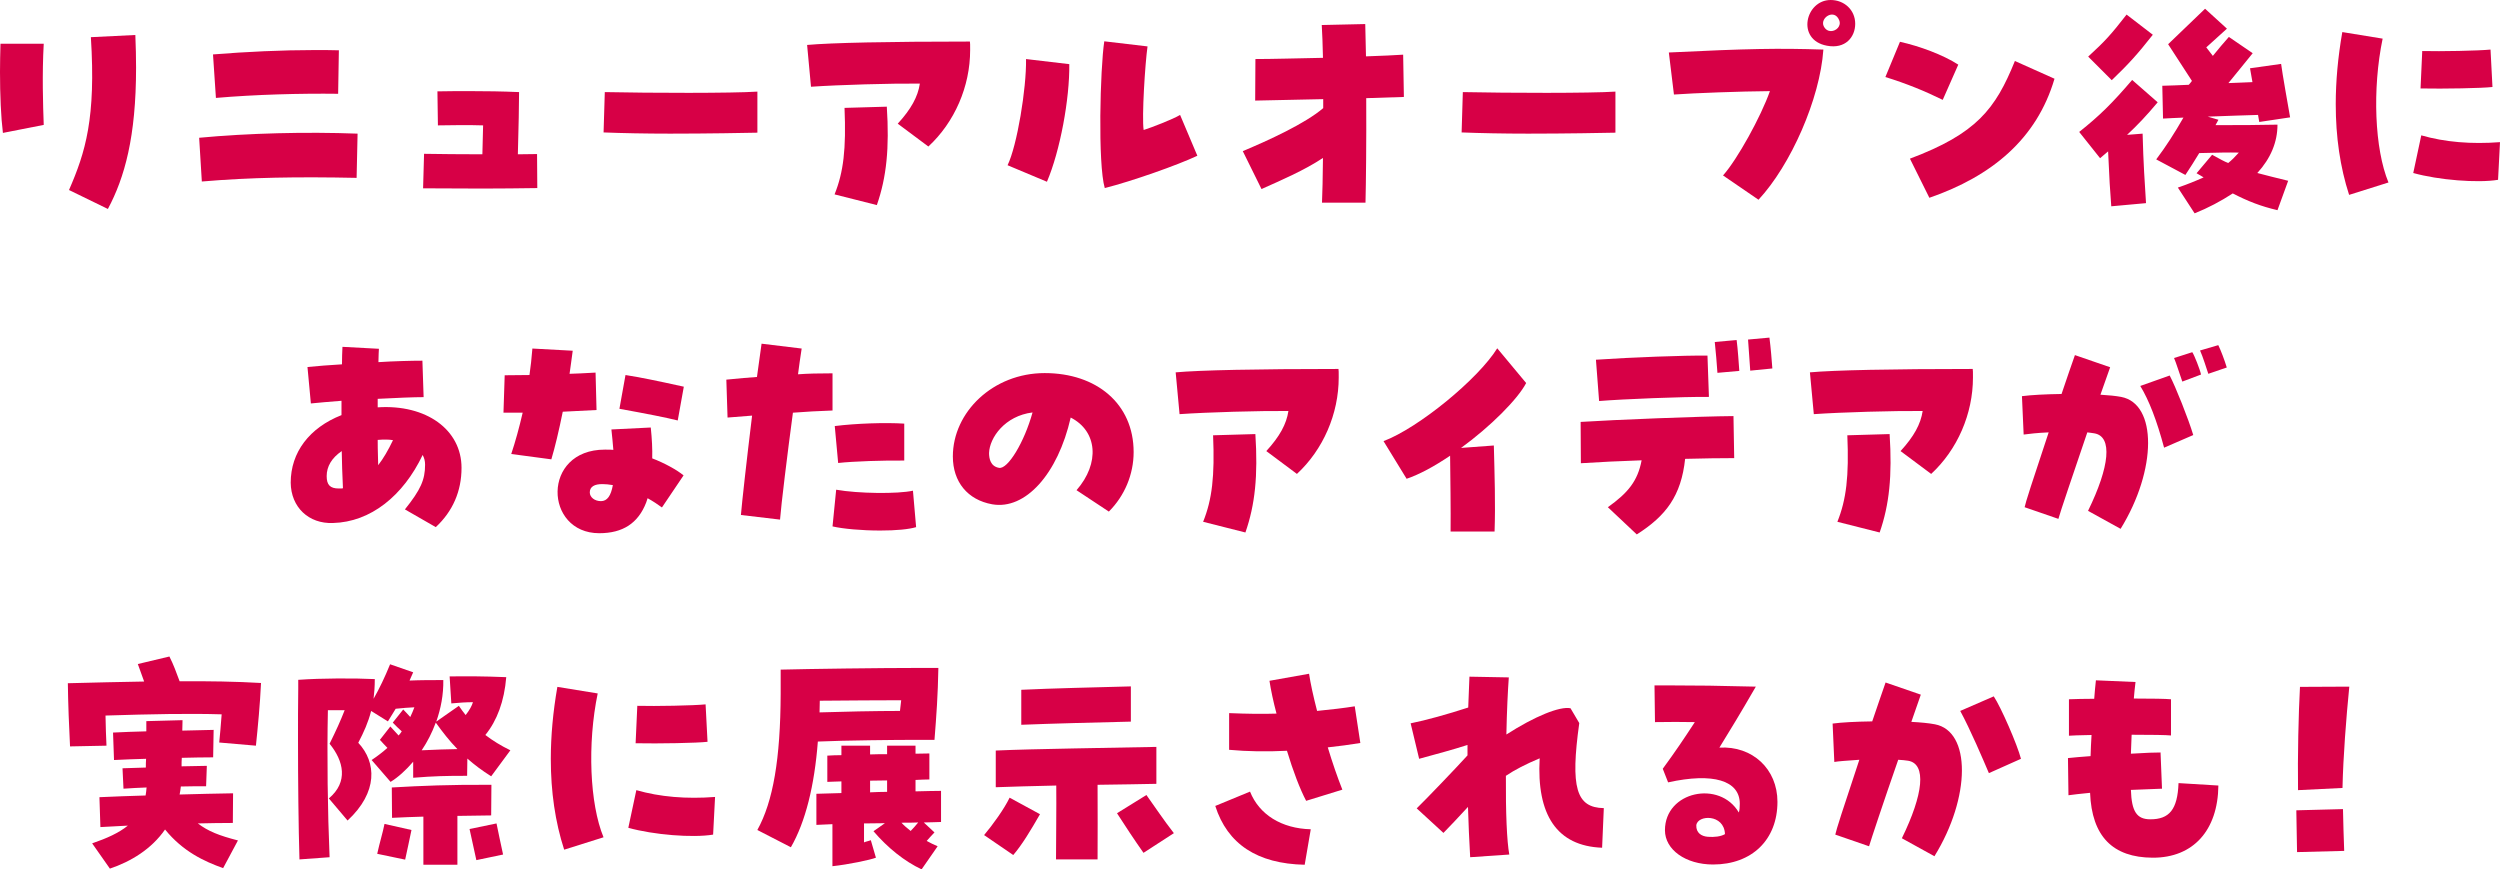
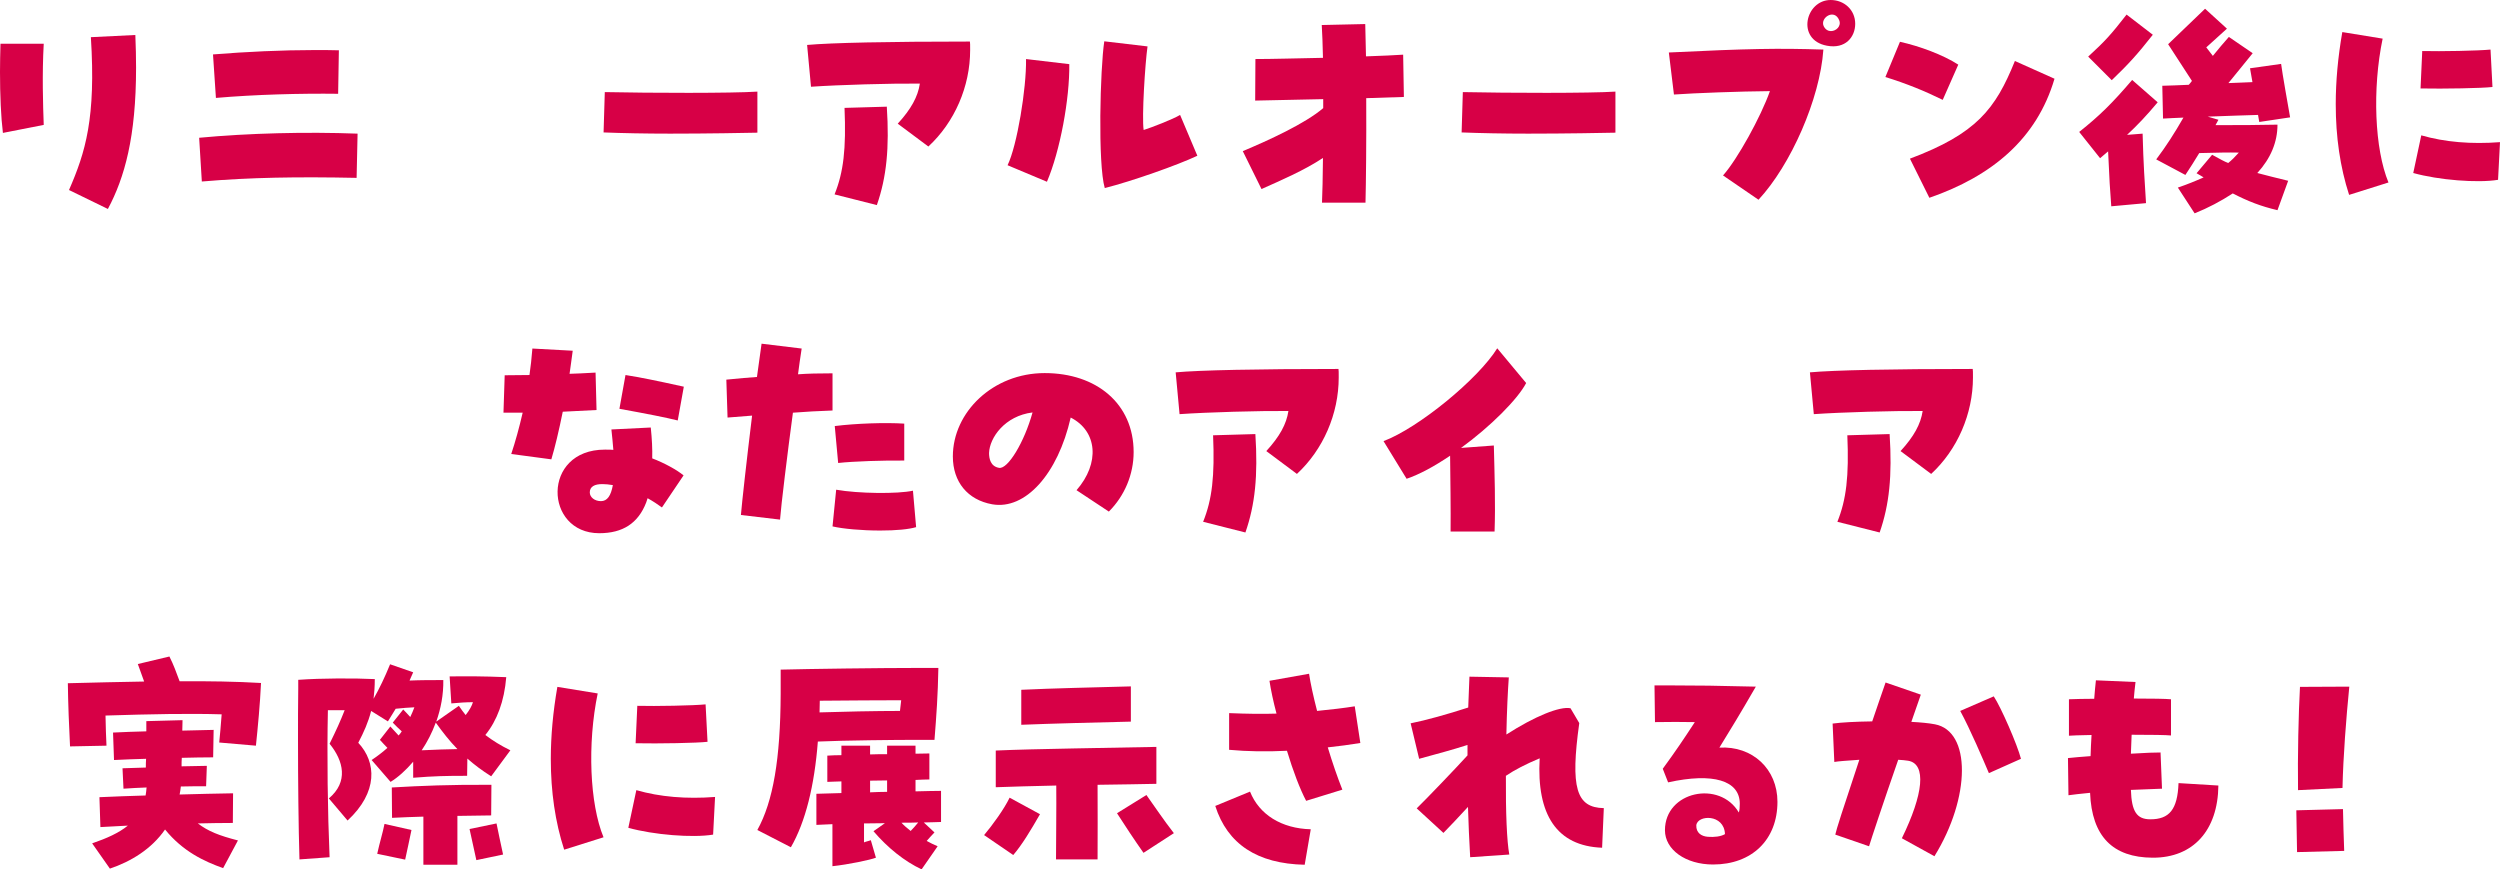
<svg xmlns="http://www.w3.org/2000/svg" id="_レイヤー_2" data-name="レイヤー 2" viewBox="0 0 514.43 178.89">
  <defs>
    <style>
      .cls-1 {
        fill: #d70046;
      }
    </style>
  </defs>
  <g id="header_navi">
    <g>
      <path class="cls-1" d="M0,14.8c0-1.95.05-3.9.1-5.8h8.9c-.35,6.25-.15,12.6,0,16.7l-8.4,1.65c-.4-3.2-.6-7.8-.6-12.55ZM14.2,39.1c3.4-7.8,5.55-14.8,4.5-31.45l9.15-.45c.1,2.4.15,4.65.15,6.75,0,14.2-2.35,22.6-5.8,29.05l-8-3.9Z" />
      <path class="cls-1" d="M40.98,28.35c10.1-.95,22.05-1.25,32.6-.85l-.2,9.1c-12.1-.25-21.9-.1-31.85.75l-.55-9ZM43.83,11.2c6.75-.55,14.25-.9,20.95-.9,1.7,0,3.35,0,4.95.05l-.15,8.95c-7.8-.1-17.05.15-25.15.85l-.6-8.95Z" />
-       <path class="cls-1" d="M99.26,38.8c-3.85,0-7.9-.05-12.2-.05l.2-7.1c3.2.05,7.65.1,12,.1l.15-5.95c-3.25-.1-5.9-.05-9.3,0l-.1-7c2.3-.05,4.5-.05,6.65-.05,3.4,0,6.65.05,10.15.2,0,2.3-.1,7.45-.25,12.8,1.5,0,2.85-.05,3.95-.05l.05,7c-3.7.05-7.4.1-11.3.1Z" />
      <path class="cls-1" d="M137.8,27.5c-4.9,0-9.8-.1-13.6-.25l.25-8.3c9.5.2,26.15.25,31.4-.1v8.45c-2.4.05-10.15.2-18.05.2Z" />
      <path class="cls-1" d="M184.73,25.45c2.75-3,4.15-5.55,4.55-8.25-6.05-.05-16.6.25-22.4.65l-.8-8.6c4.9-.45,16.85-.7,33.5-.7.05.35.05.6.05,1.75,0,7.5-3.2,14.85-8.6,19.85l-6.3-4.7ZM171.73,40c1.85-4.6,2.4-9.35,2.05-17.8l8.7-.25c.55,8.55-.05,14.5-2.05,20.25l-8.7-2.2Z" />
      <path class="cls-1" d="M207.33,34c1.95-4,3.9-15.8,3.8-21.85l8.9,1.05c.1,7.1-1.9,17.9-4.6,24.2l-8.1-3.4ZM227.23,8.5l8.9,1.05c-.5,3.5-1.2,14.55-.8,17.2,1.6-.5,6-2.2,7.5-3.1l3.55,8.4c-4,1.9-13.5,5.25-19.05,6.65-1.45-4.95-.95-24.6-.1-30.2Z" />
      <path class="cls-1" d="M272.23,32.5c-3.85,2.55-8.5,4.55-12.65,6.4l-3.85-7.8c5.35-2.25,12.8-5.65,16.55-8.85v-1.85l-14,.3.05-8.55c3.45,0,8.65-.15,13.9-.25-.05-2.65-.15-5-.25-6.75l8.95-.2.15,6.65c3.25-.1,6.05-.25,7.65-.35l.15,8.7-7.75.25c.05,8.7-.05,17.65-.15,21.5h-8.95c.1-1.9.15-5.25.2-9.2Z" />
      <path class="cls-1" d="M314.36,27.5c-4.9,0-9.8-.1-13.6-.25l.25-8.3c9.5.2,26.15.25,31.4-.1v8.45c-2.4.05-10.15.2-18.05.2Z" />
      <path class="cls-1" d="M354.55,36.1c2.95-3.3,7.8-12.1,9.65-17.35-6.1.05-15.55.4-19.75.7l-1.05-8.65c16.45-.8,22.5-.9,31.8-.6-.7,10.15-6.7,23.75-13.35,30.9l-7.3-5ZM375.9,9.4c-6.35-1.2-4.4-9.4.8-9.4,2.75,0,5.05,2,5.05,4.9,0,2.7-2,5.25-5.85,4.5ZM378.45,4.15c-1-2.45-3.95-.5-3.2,1.2.35.75.95,1.05,1.5,1.05,1.1,0,2.2-1.05,1.7-2.25Z" />
      <path class="cls-1" d="M387.96,15.85l3-7.25c4.05.9,8.8,2.65,12,4.7l-3.2,7.25c-3.65-1.8-7.45-3.35-11.8-4.7ZM393.01,32.65c13.7-5.15,17.6-10.2,21.6-20.1l8.15,3.65c-3.65,12.4-12.9,20.05-25.75,24.5l-4-8.05Z" />
      <path class="cls-1" d="M433.79,31.15c-.5.45-1.05.9-1.65,1.4l-4.3-5.4c4.2-3.35,6.7-5.8,10.9-10.7l5.25,4.6c-2.35,2.8-4.15,4.7-6.3,6.7l3.2-.25c.15,6.1.45,10.3.7,14.3l-7.15.65c-.25-3.1-.4-5.7-.65-11.3ZM429.69,11.65c3.55-3.25,4.75-4.6,7.9-8.65l5.4,4.15c-3.15,4-5,6.05-8.45,9.35l-4.85-4.85ZM448.14,38.6c1.9-.65,3.65-1.35,5.3-2.1-.45-.3-.95-.55-1.45-.85l3.2-3.8c1.65.9,2.45,1.35,3.3,1.7.7-.55,1.45-1.3,2.2-2.15-2.15-.05-4.2,0-8.15.1-.95,1.55-1.9,3.1-2.85,4.5l-6-3.2c2.1-2.8,3.7-5.3,5.6-8.6-1.6.05-3.05.15-4.2.2l-.15-6.75c1.55-.05,3.45-.1,5.45-.2.25-.25.45-.55.65-.8l-4.9-7.55,7.6-7.3,4.5,4.1-4.25,3.85,1.35,1.75c1.15-1.45,2.25-2.7,3.3-3.9l4.9,3.35c-1.8,2.25-3.55,4.35-5,6.15,1.75-.05,3.4-.15,4.95-.2-.2-1.25-.4-2.25-.5-2.85l6.4-.9c.2,1.7,1.5,9,1.85,11l-6.35.95-.25-1.45c-2.35.05-5.9.2-10.35.35l2.2.65-.6,1.1c5.3,0,8.2,0,12.75-.1,0,3.6-1.4,6.95-4.15,9.95,1.85.5,3.9,1,6.35,1.6l-2.2,6.05c-3.4-.8-6-1.8-9.2-3.45-2.45,1.6-5.1,3-7.85,4.1l-3.45-5.3Z" />
      <path class="cls-1" d="M480.63,21.45c0-4.75.45-9.7,1.35-14.85l8.3,1.35c-2.15,10.35-1.65,22.7,1.2,29.6l-8.1,2.55c-1.85-5.7-2.75-11.95-2.75-18.65ZM496.58,35.6l1.65-7.75c4.85,1.4,10.3,1.85,16.2,1.4l-.4,7.75c-4.2.7-12.25.05-17.45-1.4ZM498.43,10.5c3.8.1,11.55-.05,14.05-.3l.4,7.7c-2.05.25-10.05.4-14.8.3l.35-7.7Z" />
-       <path class="cls-1" d="M83.32,104.82c3.25-4.05,4.15-6.1,4.15-9.2,0-.75-.15-1.35-.5-2-4,8.4-10.7,13.8-18.45,14-5,.2-8.65-3.25-8.7-8.3,0-6.25,3.85-11.3,10.45-13.9v-2.95c-2.55.2-4.85.4-6.3.55l-.7-7.5c2-.2,4.55-.4,7.1-.55,0-1.25.05-2.6.1-3.6l7.5.4c-.05.35-.05,1.3-.1,2.75,3.05-.2,6.8-.3,9.05-.3l.25,7.5c-2,0-5.65.15-9.45.35v1.75c10-.65,17.25,4.6,17.25,12.45,0,4.8-1.8,8.95-5.3,12.2l-6.35-3.65ZM70.57,100.47c-.15-2.8-.2-5.35-.25-7.65-2.05,1.4-3.1,3.15-3.1,5.15,0,1.8.7,2.55,2.5,2.55.55,0,.7,0,.85-.05ZM80.87,90.57c-.9-.15-1.9-.15-3.15-.05,0,.85,0,1.9.1,5.2,1.05-1.35,2.05-3.05,3.05-5.15Z" />
      <path class="cls-1" d="M105.2,93.42c.85-2.55,1.65-5.45,2.35-8.5h-3.95l.25-7.7c1.7,0,3.4-.05,5.1-.05.25-1.7.45-3.55.6-5.45l8.3.45c-.2,1.65-.45,3.2-.65,4.75,1.4-.05,2.85-.1,5.35-.25l.2,7.7c-1.9.1-3.9.2-6.95.35-.8,3.95-1.6,7.3-2.35,9.8l-8.25-1.1ZM124.46,92.52c1,0,1.25,0,1.75.05-.1-1.3-.25-2.8-.4-4.2l8.1-.4c.25,2.35.35,4.5.3,6.35,2.5.95,5.05,2.35,6.45,3.5l-4.45,6.6c-.8-.6-1.95-1.35-2.95-1.9-.1.3-.2.65-.3.9-1.65,4.25-4.8,6.3-9.65,6.3-11.35,0-11.9-17.2,1.15-17.2ZM126.11,99.82c-.9-.15-1.5-.2-2.05-.2-1.75-.05-2.7.55-2.7,1.7,0,1,1,1.8,2.3,1.8s2.05-1.1,2.45-3.3ZM127.46,84.12l1.25-6.95c3.15.5,6.1,1.1,12,2.4l-1.25,6.95c-2.4-.6-6.2-1.35-12-2.4Z" />
      <path class="cls-1" d="M152.46,105.97c.2-2.45,1.2-11.45,2.3-20.45-1.7.15-3.4.25-5.05.4l-.25-7.8c2.65-.25,4.6-.45,6.3-.55.55-4,.8-5.85.95-6.85l8.25,1c-.3,1.95-.55,3.7-.75,5.3,2-.15,4.25-.2,7.1-.2v7.65c-2.8.1-5.65.25-8.15.45-1.1,8.2-2.45,19.2-2.65,22l-8.05-.95ZM171.31,108.32l.75-7.55c4.5.8,12.7.9,15.8.2l.65,7.5c-1.5.45-4.1.7-7.4.7-3.8,0-7.65-.35-9.8-.85ZM171.77,87.67c4.4-.55,10.45-.75,14.3-.5v7.6c-4.2-.05-10.45.15-13.6.5l-.7-7.6Z" />
      <path class="cls-1" d="M221.52,100.87c4.85-5.55,4.3-12.15-1.2-14.95-2.65,11.65-9.35,19.05-16.15,17.85-5.05-.9-8.1-4.6-8.1-9.85,0-9.1,8.25-17.15,18.9-17.15s18.3,6.3,18.3,16.25c0,4.6-1.85,9-5.1,12.25l-6.65-4.4ZM212.47,84.87c-5.7.7-8.85,5.2-8.95,8.35,0,1.15.3,2.75,2.05,3.05,1.8.35,5.2-5.25,6.9-11.4Z" />
      <path class="cls-1" d="M260.57,92.82c2.75-3,4.15-5.55,4.55-8.25-6.05-.05-16.6.25-22.4.65l-.8-8.6c4.9-.45,16.85-.7,33.5-.7.05.35.05.6.05,1.75,0,7.5-3.2,14.85-8.6,19.85l-6.3-4.7ZM247.57,107.37c1.85-4.6,2.4-9.35,2.05-17.8l8.7-.25c.55,8.55-.05,14.5-2.05,20.25l-8.7-2.2Z" />
      <path class="cls-1" d="M298.39,93.77c-3.25,2.2-6.3,3.85-8.95,4.75l-4.75-7.75c7.2-2.7,19.5-12.8,23.4-19.1l5.95,7.15c-1.75,3.35-7.4,9-13.4,13.35l6.75-.5c.15,5.95.35,11.95.15,17.7h-9.05c.05-4.3-.05-11.35-.1-15.6Z" />
-       <path class="cls-1" d="M330.85,104.37c4.15-2.95,6.15-5.4,6.95-9.65-4.35.15-8.7.35-12.5.6l-.05-8.5c7.05-.45,24.65-1.15,31.45-1.2l.15,8.65c-2.75,0-6.3.05-10.1.15-.8,7.6-3.95,11.75-9.95,15.55l-5.95-5.6ZM328.4,74.02c7.35-.5,18.15-.9,22.95-.85l.3,8.5c-5.3-.05-17.7.45-22.6.85l-.65-8.5ZM352.85,70.37l4.5-.4c.25,1.9.45,4.9.55,6.35l-4.5.4c-.1-1.65-.35-4.45-.55-6.35ZM359.7,69.87l4.4-.4c.25,1.9.5,4.85.6,6.35l-4.55.45c-.1-1.85-.35-4.6-.45-6.4Z" />
      <path class="cls-1" d="M391.08,92.82c2.75-3,4.15-5.55,4.55-8.25-6.05-.05-16.6.25-22.4.65l-.8-8.6c4.9-.45,16.85-.7,33.5-.7.05.35.05.6.05,1.75,0,7.5-3.2,14.85-8.6,19.85l-6.3-4.7ZM378.08,107.37c1.85-4.6,2.4-9.35,2.05-17.8l8.7-.25c.55,8.55-.05,14.5-2.05,20.25l-8.7-2.2Z" />
-       <path class="cls-1" d="M429.66,105.12c4.45-9.1,5.1-15.3,1.3-15.95-.4-.05-.9-.15-1.45-.2-2.7,7.95-5.65,16.6-5.95,17.8l-6.95-2.4c.15-.85,1.55-5.2,4.95-15.4-2.3.1-4.1.3-5.15.45l-.35-7.9c1.95-.25,4.75-.4,8.15-.45.9-2.65,2.1-6.2,2.75-8l7.25,2.5c-.3.85-1.2,3.45-2,5.65,1.75.1,3.15.25,4.25.45,7.45,1.4,7.4,15-.1,27.15l-6.7-3.7ZM440.41,79.42l6.05-2.15c1.2,2.25,3.9,9.05,4.85,12.25l-6,2.6c-1.5-5.6-3.1-9.75-4.9-12.7ZM447.36,73.67l3.75-1.2c.4.55,1.6,3.6,1.8,4.6l-3.85,1.45c-.35-.95-1.4-4.25-1.7-4.85ZM452.71,72.12l3.75-1.1c.5,1,1.3,3.1,1.75,4.6l-3.8,1.3c-.3-.9-1.15-3.6-1.7-4.8Z" />
      <path class="cls-1" d="M13.96,140.59c5.05-.15,10.75-.25,15.7-.35l-1.3-3.6,6.5-1.55c.9,1.8,1.35,3.1,2.1,5.1,5.9-.05,11.7.05,16.75.35-.2,4.35-.65,9.05-1.05,12.9l-7.55-.65c.15-1.5.35-3.7.5-5.8-6.7-.2-14.3-.05-23.9.25.05,2.2.1,4.45.2,6.2l-7.5.15c-.2-3.8-.4-8.9-.45-13ZM18.96,173.54c3.05-1.05,5.5-2.15,7.35-3.65l-5.65.3-.2-6.15c3.1-.15,6.3-.25,9.5-.35.1-.55.15-1.05.2-1.65-1.6.05-3.15.15-4.75.25l-.2-4.2,4.8-.15c0-.6,0-1.2.05-1.8-2.2.05-4.4.15-6.6.25l-.2-5.65c2.2-.1,4.5-.2,6.85-.25v-2.1l7.45-.2c0,.75-.05,1.45-.05,2.15l6.45-.15-.1,5.65c-2.1,0-4.25.05-6.45.1-.05.6-.05,1.15-.05,1.75,1.7-.05,3.4-.05,5.2-.1l-.15,4.2c-1.7,0-3.45,0-5.2.05-.05.55-.15,1.1-.25,1.65,3.75-.1,7.45-.2,11-.25l-.05,6.1c-2.45,0-4.85.05-7.2.1,2.1,1.6,4.35,2.5,8.25,3.5l-3.05,5.7c-3.9-1.4-8.25-3.4-11.95-7.95-2.8,4.05-7.05,6.6-11.35,8.05l-3.65-5.2Z" />
      <path class="cls-1" d="M61.32,152.29c0-3.8,0-7.4.05-10.55v-1.85c4.75-.35,11.65-.35,15.75-.15,0,1.5-.1,2.85-.25,4.05,1.2-2.1,2.3-4.4,3.4-7.1l4.75,1.65c-.25.6-.5,1.15-.75,1.7,2.25-.1,4.6-.1,6.95-.1.05,3-.5,5.85-1.45,8.55l4.65-3.25c.45.65.9,1.3,1.4,1.9.85-1.1,1.25-1.85,1.5-2.65-1.35,0-2.85.1-4.45.25l-.35-5.55c3.4-.05,6.7-.05,11.65.15-.4,4.95-1.9,8.95-4.3,11.9,1.5,1.15,3.2,2.2,5.15,3.15l-3.95,5.35c-1.9-1.2-3.5-2.4-4.9-3.65l-.05,3.55c-4.4,0-6.75.05-11.1.4v-3.3c-1.5,1.75-3.1,3.2-4.65,4.15l-3.9-4.5c1.2-.8,2.3-1.65,3.25-2.5-.5-.5-1-1.05-1.55-1.65l2.15-2.75c.55.6,1.15,1.25,1.7,1.85.25-.25.45-.55.65-.85-.6-.55-1.25-1.15-1.85-1.8l2.15-2.7c.45.45.95,1,1.45,1.55.3-.65.6-1.3.85-2-1.2.05-2.4.15-3.85.3-.5.8-1,1.65-1.6,2.6l-3.45-2.15c-.6,2.35-1.5,4.35-2.65,6.55,3.75,4,4.1,10.15-2.2,16l-3.85-4.55c4.05-3.4,3.05-7.7.15-11.25,1.4-2.85,2.2-4.6,3.1-6.9h-3.45c-.2,9.45-.05,20.9.35,30.25l-6.2.45c-.2-6.75-.3-16.05-.3-24.55ZM77.62,175.69c.5-2.3,1.15-4.35,1.5-6.15l5.55,1.25c-.25,1.15-1.05,5.05-1.3,6.1l-5.75-1.2ZM80.62,162.04c6.15-.35,11.95-.6,20.5-.55l-.05,6.3c-2.5.05-4.8.05-6.95.1v10.05h-7v-9.9c-2.15.05-4.25.15-6.45.25l-.05-6.25ZM86.77,154.39c3.05-.15,4.9-.2,7.35-.25-1.65-1.7-3.05-3.5-4.45-5.45-.8,2.15-1.7,3.9-2.9,5.7ZM96.62,170.59l5.55-1.15c.35,1.8.85,4.05,1.35,6.4l-5.5,1.15c-.25-1.05-1.15-5.25-1.4-6.4Z" />
      <path class="cls-1" d="M113.34,156.19c0-4.75.45-9.7,1.35-14.85l8.3,1.35c-2.15,10.35-1.65,22.7,1.2,29.6l-8.1,2.55c-1.85-5.7-2.75-11.95-2.75-18.65ZM129.29,170.34l1.65-7.75c4.85,1.4,10.3,1.85,16.2,1.4l-.4,7.75c-4.2.7-12.25.05-17.45-1.4ZM131.14,145.24c3.8.1,11.55-.05,14.05-.3l.4,7.7c-2.05.25-10.05.4-14.8.3l.35-7.7Z" />
      <path class="cls-1" d="M155.84,170.79c3.25-5.85,4.75-14.65,4.8-28v-5c5.8-.15,20.45-.35,28.65-.35h3.8c-.1,5.65-.4,9.75-.8,14.8h-4c-3.7,0-14.4.1-20,.35-.7,9.1-2.55,16.55-5.55,21.75l-6.9-3.55ZM179.74,171.04l2.35-1.65c-1.45,0-2.9.05-4.3.05v3.9c.45-.2.9-.25,1.4-.45l1.05,3.6c-1.15.45-5.65,1.4-8.95,1.75v-8.65l-3.3.15v-6.4c1.15-.05,3-.1,5.15-.15v-2.4c-1.05.05-2.05.05-2.9.1v-5.4c.8-.05,1.8-.1,2.9-.1v-1.95h5.9v1.8c1.15-.05,2.35-.05,3.5-.05v-1.75h5.85v1.65c1.05,0,2-.05,2.85-.05v5.35c-.8,0-1.75.05-2.85.1v2.35c2.1-.05,3.95-.1,5.25-.1v6.4c-.85.05-2.1.05-3.55.1l2.2,2.05c-.65.65-1.1,1.2-1.6,1.75.7.4,1.45.75,2.25,1.1l-3.3,4.75c-3.5-1.65-6.95-4.4-9.9-7.85ZM185.19,146.29c.1-.75.15-1.5.25-2.2-4.2,0-10.95.05-16.75.1,0,.8-.05,1.6-.05,2.4,4.4-.15,11.75-.3,16.55-.3ZM182.54,162.94v-2.35c-1.15,0-2.3.05-3.5.05v2.4c1.15-.05,2.35-.1,3.5-.1ZM188.94,169.24c-1.05.05-2.25.05-3.45.05.55.6,1.2,1.15,1.9,1.7.55-.6,1.05-1.1,1.55-1.75Z" />
      <path class="cls-1" d="M202.5,171.84c1.8-2.15,4.15-5.4,5.25-7.7l6.25,3.4c-1.95,3.4-3.7,6.3-5.5,8.4l-6-4.1ZM217.35,161.64c-4.95.1-9.55.25-12.45.35v-7.55c7.65-.35,24-.55,33.05-.75v7.6c-2.95.05-7.35.15-12.1.2.05,4.6,0,11.35,0,15.35h-8.55c0-3.9.1-10.75.05-15.2ZM210.15,141.94c6.25-.3,15.15-.5,22.55-.7v7.25c-6.4.15-16.5.4-22.55.65v-7.2ZM229.85,167.34l6.05-3.75c1.55,2.15,3.5,5.1,5.65,7.85l-6.25,4.05c-1.7-2.4-4.15-6.1-5.45-8.15Z" />
      <path class="cls-1" d="M250.07,165.84l7.15-2.95c1.9,4.75,6.5,7.6,12.5,7.75l-1.25,7.3c-9.75-.2-15.9-4.25-18.4-12.1ZM264.82,154.49c-4.15.2-8.1.15-11.9-.2v-7.55c3.75.15,6.85.2,9.75.1-.65-2.45-1.15-4.8-1.45-6.75l8.15-1.45c.3,2,.85,4.55,1.65,7.65,3.1-.3,5.55-.6,7.75-.95l1.15,7.55c-2.15.35-4.4.65-6.7.9.9,3,2,6.2,3,8.7l-7.45,2.3c-1.25-2.35-2.7-6.15-3.95-10.3Z" />
      <path class="cls-1" d="M302.07,166.04c-1.95,2.1-3.8,4.1-5.05,5.35l-5.5-5.05c2.05-2,7.95-8.15,10.45-10.9v-2.15c-3.1,1-6.3,1.85-9.95,2.85l-1.75-7.3c3.05-.6,7.7-1.9,11.85-3.25.1-2.4.15-4,.25-6.35l8.1.15c-.2,2.85-.4,6.75-.5,11.75,5.85-3.75,11-5.85,13.2-5.4l1.8,3.05c-1.85,13.3-.65,17.4,5.05,17.5l-.35,8.15c-9.35-.35-13.5-6.8-12.85-18.4-2.85,1.2-5.1,2.35-6.95,3.6-.05,7.55.2,13.5.7,16.2l-8.05.55c-.2-3.45-.35-6.95-.45-10.35Z" />
      <path class="cls-1" d="M342.6,170.84c0-8.05,11.3-10.35,15.2-3.65.15-.45.2-1.05.2-1.8,0-4.8-5.5-6.45-14.75-4.4l-1.1-2.8c2.7-3.7,4.25-6,6.6-9.6-2.4-.05-5.45-.05-8.2,0l-.1-7.55h3.85c4.6,0,9.3.05,17,.25-3.35,5.8-5.05,8.55-7.5,12.55,6.8-.4,11.95,4.4,11.95,11.15,0,7.8-5.25,12.9-13.25,12.9-5.65,0-9.9-3.05-9.9-7.05ZM354.95,171.64c-.15-4.2-5.7-4-5.9-1.8-.05,1.5,1,2.25,2.4,2.35,1.3.1,2.65-.05,3.5-.55Z" />
      <path class="cls-1" d="M391.35,172.49c4.45-9.1,5.1-15.3,1.3-15.95-.55-.1-1.3-.15-2.05-.2-3.1,8.9-5.7,16.75-6,17.8l-6.95-2.4c.15-.85,1.55-5.2,4.95-15.4-2.75.2-4.35.3-5.15.45l-.35-7.9c1.9-.25,4.7-.4,8.15-.45.9-2.6,2.1-6.2,2.75-8l7.25,2.5c-.2.6-.95,2.7-1.95,5.6,1.85.1,3.55.25,4.85.5,7.45,1.4,7.4,15-.1,27.15l-6.7-3.7ZM403.36,146.29l6.9-3c1.5,2.25,4.85,9.95,5.6,12.85l-6.6,2.95c-1.15-2.7-3.85-9.05-5.9-12.8Z" />
      <path class="cls-1" d="M430.08,163.14c-1.9.2-3.5.35-4.45.5l-.1-7.65c1.25-.15,2.85-.25,4.65-.4.05-1.4.1-2.85.2-4.35-2.55.05-4.1.1-4.65.15v-7.5c1.2-.05,3.4-.1,5.2-.1.1-1.25.2-2.55.35-3.8l8.15.35c-.15,1.15-.25,2.3-.35,3.4,3.85,0,6.55.05,7.65.15v7.45c-.95-.1-3.9-.15-8.1-.15-.05,1.35-.1,2.65-.15,3.9,3.25-.2,4.95-.25,6.1-.25l.3,7.45c-1.8.05-4.05.15-6.4.25.15,4.45,1.2,6.05,4,6.05,3.9,0,5.6-2,5.8-7.45l8.2.5c-.1,9.25-5.2,14.85-13.45,14.85h-.1c-8.15-.05-12.5-4.35-12.85-13.35Z" />
      <path class="cls-1" d="M472.52,166.74l9.6-.25c.1,3.4.1,5.2.25,8.6l-9.7.25c-.1-3.35-.05-5.2-.15-8.6ZM473.27,141.34l10.15-.05c-.65,6.6-1.25,14.25-1.4,20.85l-9.15.45c-.1-7.05.1-15.75.4-21.25Z" />
    </g>
  </g>
</svg>